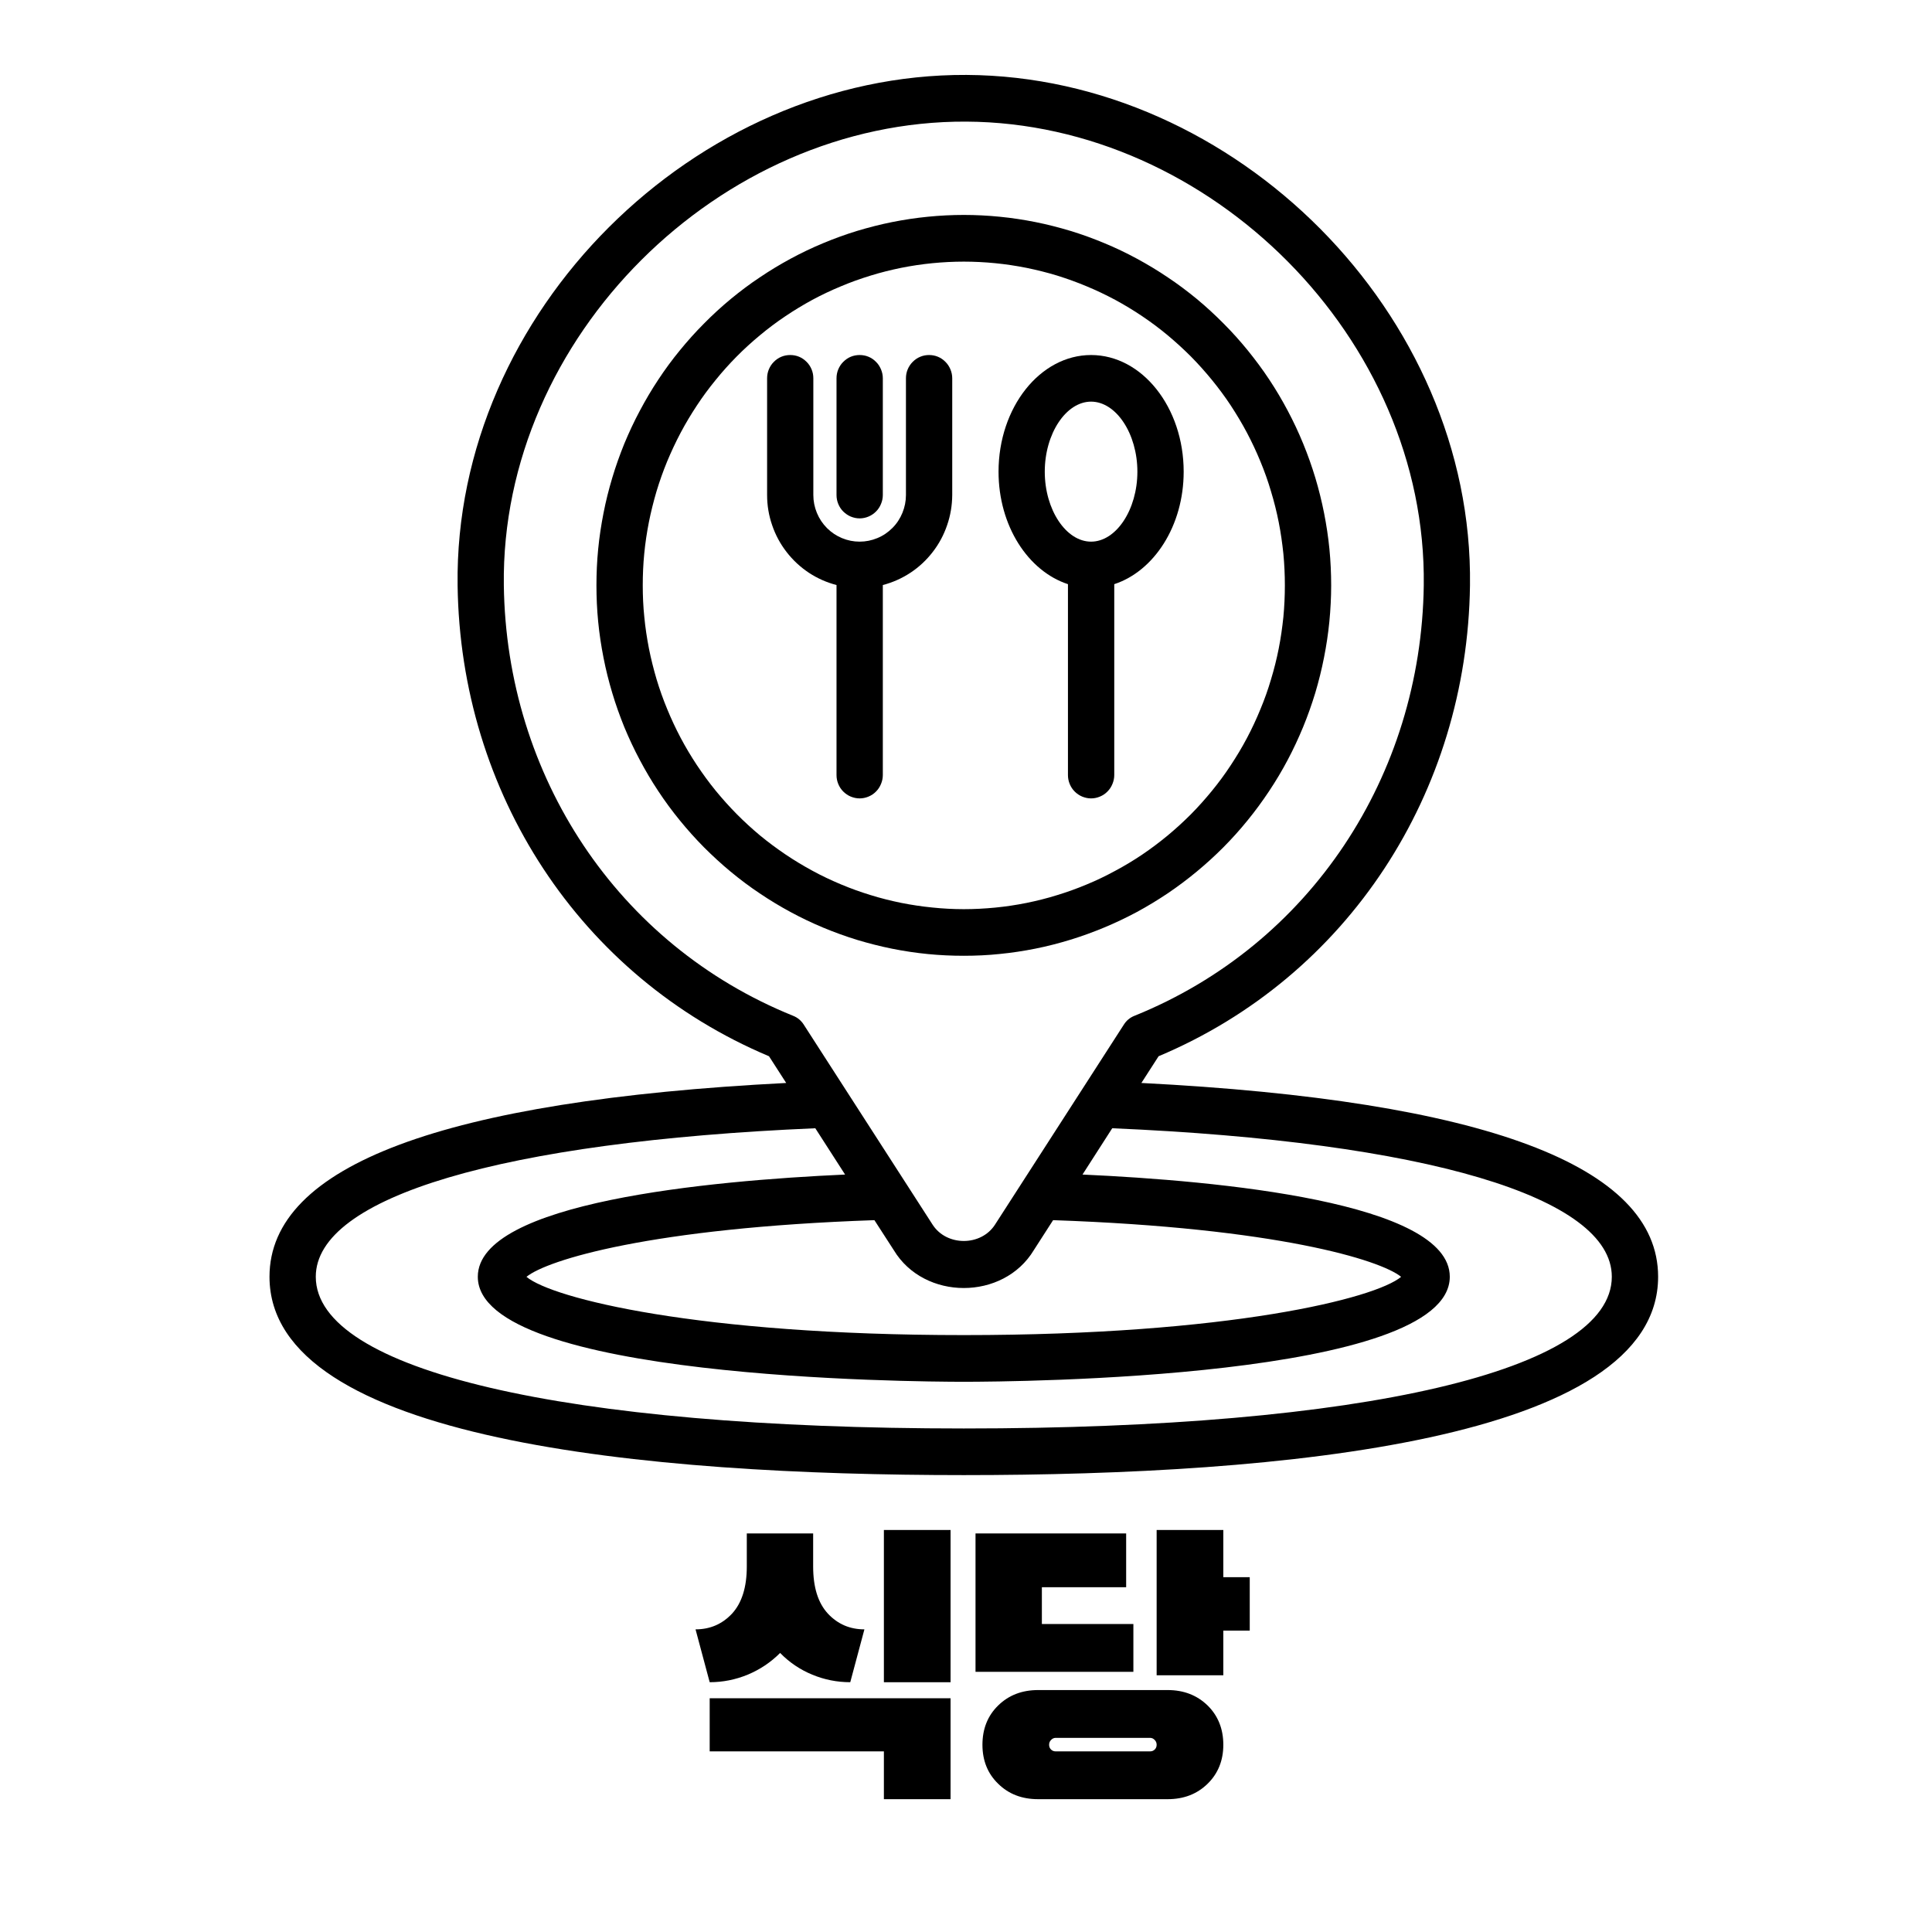
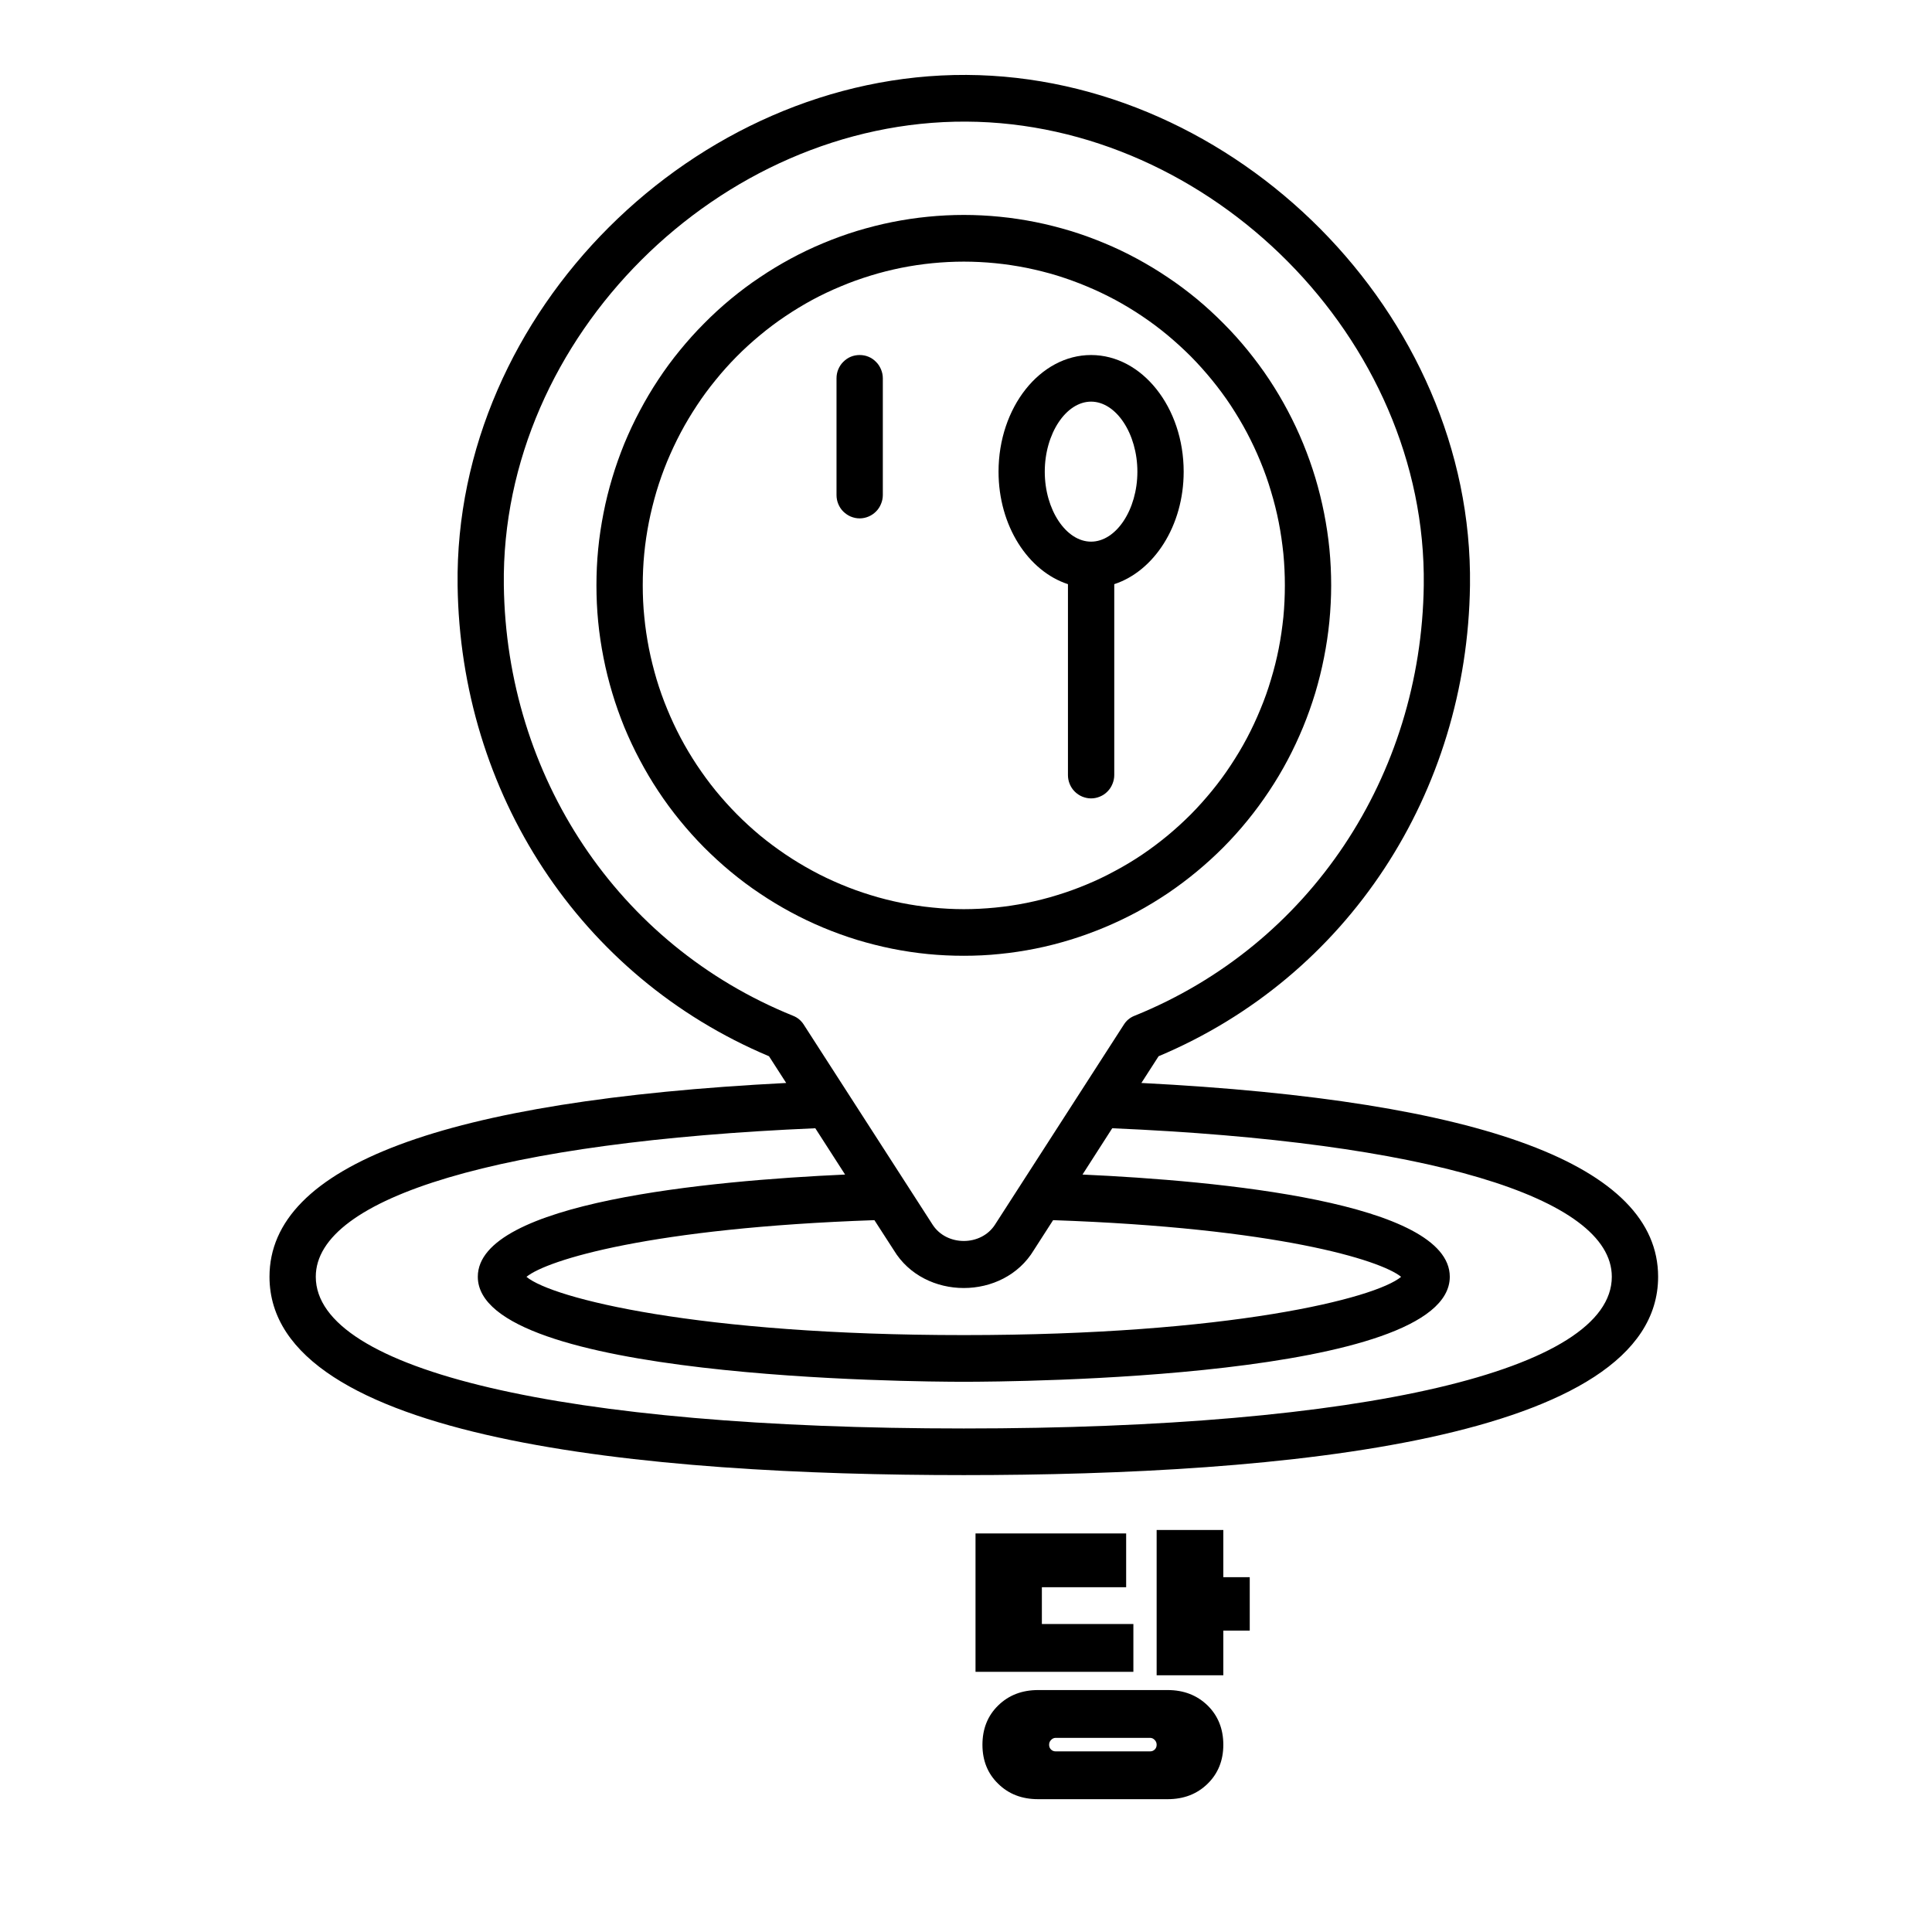
<svg xmlns="http://www.w3.org/2000/svg" width="128" viewBox="0 0 96 96" height="128" preserveAspectRatio="xMidYMid meet">
  <defs>
    <g />
    <clipPath id="2fe5364153">
      <path d="M 13.391 3.602 L 82.391 3.602 L 82.391 73.352 L 13.391 73.352 Z M 13.391 3.602 " clip-rule="nonzero" />
    </clipPath>
  </defs>
  <path fill="#000000" d="M 53.066 29.027 L 53.066 38.512 C 53.066 38.664 53.094 38.812 53.152 38.953 C 53.211 39.098 53.293 39.223 53.402 39.332 C 53.512 39.441 53.633 39.523 53.773 39.582 C 53.918 39.641 54.062 39.672 54.215 39.672 C 54.367 39.672 54.516 39.641 54.656 39.582 C 54.797 39.523 54.922 39.441 55.027 39.332 C 55.137 39.223 55.219 39.098 55.277 38.953 C 55.336 38.812 55.367 38.664 55.367 38.512 L 55.367 29.027 C 57.344 28.379 58.816 26.129 58.816 23.438 C 58.816 20.242 56.75 17.641 54.215 17.641 C 51.68 17.641 49.617 20.242 49.617 23.438 C 49.617 26.129 51.086 28.379 53.066 29.027 Z M 54.215 19.957 C 55.461 19.957 56.516 21.551 56.516 23.438 C 56.516 25.324 55.461 26.914 54.215 26.914 C 52.969 26.914 51.914 25.324 51.914 23.438 C 51.914 21.551 52.969 19.957 54.215 19.957 Z M 54.215 19.957 " fill-opacity="1" fill-rule="nonzero" />
  <path fill="#000000" d="M 42.715 25.758 C 42.867 25.758 43.016 25.727 43.156 25.668 C 43.297 25.609 43.422 25.523 43.527 25.418 C 43.637 25.309 43.719 25.184 43.777 25.039 C 43.836 24.898 43.867 24.75 43.867 24.598 L 43.867 18.797 C 43.867 18.645 43.836 18.496 43.777 18.355 C 43.719 18.215 43.637 18.086 43.527 17.98 C 43.422 17.871 43.297 17.785 43.156 17.727 C 43.016 17.668 42.867 17.641 42.715 17.641 C 42.562 17.641 42.418 17.668 42.273 17.727 C 42.133 17.785 42.012 17.871 41.902 17.98 C 41.793 18.086 41.711 18.215 41.652 18.355 C 41.594 18.496 41.566 18.645 41.566 18.797 L 41.566 24.598 C 41.566 24.75 41.594 24.898 41.652 25.039 C 41.711 25.184 41.793 25.309 41.902 25.418 C 42.012 25.523 42.133 25.609 42.273 25.668 C 42.418 25.727 42.562 25.758 42.715 25.758 Z M 42.715 25.758 " fill-opacity="1" fill-rule="nonzero" />
-   <path fill="#000000" d="M 46.164 17.641 C 46.012 17.641 45.867 17.668 45.727 17.727 C 45.586 17.785 45.461 17.871 45.352 17.98 C 45.246 18.086 45.16 18.215 45.102 18.355 C 45.043 18.496 45.016 18.645 45.016 18.797 L 45.016 24.598 C 45.016 24.902 44.957 25.199 44.84 25.484 C 44.723 25.77 44.559 26.02 44.34 26.238 C 44.125 26.453 43.879 26.621 43.594 26.738 C 43.312 26.855 43.02 26.914 42.715 26.914 C 42.41 26.914 42.117 26.855 41.836 26.738 C 41.555 26.621 41.305 26.453 41.09 26.238 C 40.875 26.02 40.707 25.77 40.59 25.484 C 40.473 25.199 40.414 24.902 40.414 24.598 L 40.414 18.797 C 40.414 18.645 40.387 18.496 40.328 18.355 C 40.27 18.215 40.188 18.086 40.078 17.98 C 39.969 17.871 39.848 17.785 39.707 17.727 C 39.566 17.668 39.418 17.641 39.266 17.641 C 39.113 17.641 38.965 17.668 38.824 17.727 C 38.684 17.785 38.559 17.871 38.453 17.98 C 38.344 18.086 38.262 18.215 38.203 18.355 C 38.145 18.496 38.117 18.645 38.117 18.797 L 38.117 24.598 C 38.117 25.109 38.199 25.609 38.367 26.094 C 38.531 26.578 38.77 27.023 39.082 27.426 C 39.395 27.832 39.766 28.176 40.188 28.457 C 40.613 28.738 41.074 28.941 41.566 29.07 L 41.566 38.512 C 41.566 38.664 41.594 38.812 41.652 38.953 C 41.711 39.098 41.793 39.223 41.902 39.332 C 42.012 39.441 42.133 39.523 42.273 39.582 C 42.418 39.641 42.562 39.672 42.715 39.672 C 42.867 39.672 43.016 39.641 43.156 39.582 C 43.297 39.523 43.422 39.441 43.527 39.332 C 43.637 39.223 43.719 39.098 43.777 38.953 C 43.836 38.812 43.867 38.664 43.867 38.512 L 43.867 29.07 C 44.359 28.941 44.816 28.738 45.242 28.457 C 45.668 28.176 46.035 27.832 46.348 27.426 C 46.66 27.023 46.898 26.578 47.062 26.094 C 47.23 25.609 47.312 25.109 47.316 24.598 L 47.316 18.797 C 47.316 18.645 47.285 18.496 47.227 18.355 C 47.168 18.215 47.086 18.086 46.977 17.98 C 46.871 17.871 46.746 17.785 46.605 17.727 C 46.465 17.668 46.316 17.641 46.164 17.641 Z M 46.164 17.641 " fill-opacity="1" fill-rule="nonzero" />
  <g clip-path="url(#2fe5364153)">
    <path fill="#000000" d="M 56.715 53.812 L 57.57 52.484 C 66.984 48.527 72.906 39.383 73.043 29.09 C 73.223 15.598 61.375 3.793 48.023 3.723 C 34.562 3.656 22.555 15.496 22.738 29.09 C 22.875 39.383 28.797 48.523 38.211 52.484 L 39.066 53.812 C 22.043 54.684 13.391 57.914 13.391 63.441 C 13.391 71.586 32.152 73.297 47.891 73.297 C 63.629 73.297 82.391 71.586 82.391 63.441 C 82.391 57.914 73.738 54.684 56.715 53.812 Z M 25.035 29.082 C 24.875 16.738 35.785 5.98 48.012 6.043 C 60.137 6.105 70.91 16.836 70.746 29.09 C 70.617 38.551 65.105 46.945 56.375 50.473 C 56.148 50.562 55.969 50.711 55.84 50.918 L 49.441 60.852 C 48.746 61.934 47.035 61.934 46.34 60.852 L 39.941 50.918 C 39.809 50.711 39.633 50.562 39.406 50.473 C 30.676 46.945 25.16 38.551 25.035 29.082 Z M 44.41 62.117 C 45.922 64.629 49.859 64.629 51.371 62.117 L 52.328 60.629 C 63.422 61.012 68.59 62.605 69.621 63.445 C 68.344 64.516 61.094 66.34 47.891 66.34 C 34.688 66.34 27.438 64.516 26.16 63.445 C 27.191 62.602 32.359 61.012 43.449 60.629 Z M 47.891 70.98 C 28.027 70.98 15.691 68.09 15.691 63.441 C 15.691 59.477 24.961 56.73 40.512 56.062 L 41.992 58.363 C 35.25 58.668 23.742 59.738 23.742 63.441 C 23.742 68.512 45.418 68.66 47.891 68.66 C 50.363 68.66 72.039 68.512 72.039 63.441 C 72.039 59.738 60.531 58.668 53.789 58.363 L 55.266 56.062 C 70.82 56.73 80.09 59.477 80.09 63.441 C 80.09 68.09 67.75 70.98 47.891 70.98 Z M 47.891 70.98 " fill-opacity="1" fill-rule="nonzero" />
  </g>
  <path fill="#000000" d="M 66.145 29.09 C 66.145 28.484 66.117 27.883 66.059 27.285 C 66 26.684 65.91 26.09 65.793 25.496 C 65.676 24.906 65.531 24.32 65.359 23.746 C 65.184 23.168 64.984 22.602 64.754 22.043 C 64.527 21.488 64.27 20.941 63.988 20.41 C 63.707 19.879 63.402 19.363 63.07 18.863 C 62.738 18.359 62.379 17.879 62 17.41 C 61.621 16.945 61.223 16.5 60.797 16.074 C 60.375 15.648 59.934 15.242 59.473 14.859 C 59.008 14.477 58.531 14.117 58.031 13.785 C 57.535 13.449 57.023 13.141 56.496 12.855 C 55.969 12.57 55.43 12.312 54.875 12.082 C 54.324 11.852 53.762 11.648 53.191 11.473 C 52.617 11.301 52.039 11.152 51.453 11.035 C 50.867 10.918 50.273 10.828 49.68 10.77 C 49.086 10.711 48.488 10.68 47.891 10.68 C 47.293 10.68 46.695 10.711 46.102 10.77 C 45.508 10.828 44.914 10.918 44.328 11.035 C 43.742 11.152 43.164 11.301 42.59 11.473 C 42.02 11.648 41.457 11.852 40.906 12.082 C 40.352 12.312 39.812 12.57 39.285 12.855 C 38.758 13.141 38.246 13.449 37.75 13.785 C 37.25 14.117 36.773 14.477 36.309 14.859 C 35.848 15.242 35.406 15.645 34.984 16.074 C 34.559 16.5 34.16 16.945 33.781 17.41 C 33.398 17.875 33.043 18.359 32.711 18.863 C 32.379 19.363 32.074 19.879 31.793 20.41 C 31.508 20.941 31.254 21.488 31.023 22.043 C 30.797 22.602 30.594 23.168 30.422 23.746 C 30.25 24.32 30.102 24.906 29.988 25.496 C 29.871 26.09 29.781 26.684 29.723 27.285 C 29.664 27.883 29.637 28.484 29.637 29.086 C 29.637 29.691 29.664 30.293 29.723 30.891 C 29.781 31.492 29.871 32.086 29.988 32.68 C 30.102 33.27 30.25 33.855 30.422 34.43 C 30.594 35.008 30.797 35.574 31.023 36.133 C 31.254 36.688 31.508 37.234 31.793 37.766 C 32.074 38.297 32.379 38.812 32.711 39.312 C 33.043 39.816 33.398 40.297 33.781 40.766 C 34.16 41.23 34.559 41.676 34.98 42.102 C 35.406 42.527 35.848 42.934 36.309 43.316 C 36.773 43.699 37.25 44.059 37.75 44.391 C 38.246 44.727 38.758 45.035 39.285 45.32 C 39.812 45.605 40.352 45.863 40.906 46.094 C 41.457 46.324 42.02 46.527 42.59 46.703 C 43.164 46.875 43.742 47.023 44.328 47.141 C 44.914 47.258 45.508 47.348 46.102 47.406 C 46.695 47.465 47.293 47.492 47.891 47.492 C 48.488 47.492 49.086 47.465 49.68 47.402 C 50.273 47.344 50.863 47.254 51.449 47.137 C 52.035 47.02 52.613 46.871 53.188 46.695 C 53.758 46.52 54.32 46.316 54.871 46.086 C 55.426 45.855 55.965 45.598 56.492 45.316 C 57.02 45.031 57.531 44.719 58.027 44.387 C 58.523 44.051 59.004 43.691 59.465 43.309 C 59.926 42.926 60.371 42.523 60.793 42.098 C 61.215 41.672 61.617 41.227 61.996 40.758 C 62.375 40.293 62.73 39.809 63.062 39.309 C 63.395 38.809 63.703 38.293 63.984 37.762 C 64.266 37.23 64.52 36.684 64.75 36.129 C 64.98 35.57 65.18 35.004 65.355 34.43 C 65.527 33.852 65.672 33.27 65.789 32.676 C 65.906 32.086 65.996 31.492 66.055 30.891 C 66.113 30.293 66.145 29.691 66.145 29.09 Z M 31.938 29.09 C 31.938 28.562 31.961 28.035 32.012 27.512 C 32.062 26.988 32.141 26.465 32.242 25.949 C 32.344 25.434 32.473 24.922 32.621 24.418 C 32.773 23.914 32.949 23.418 33.148 22.934 C 33.352 22.445 33.574 21.969 33.82 21.504 C 34.066 21.039 34.336 20.59 34.625 20.152 C 34.914 19.711 35.227 19.289 35.559 18.883 C 35.887 18.477 36.238 18.086 36.609 17.711 C 36.977 17.34 37.363 16.988 37.77 16.652 C 38.172 16.316 38.59 16.004 39.027 15.711 C 39.461 15.418 39.91 15.148 40.367 14.898 C 40.828 14.652 41.301 14.426 41.785 14.227 C 42.266 14.023 42.758 13.848 43.258 13.695 C 43.758 13.539 44.266 13.414 44.777 13.309 C 45.289 13.207 45.805 13.129 46.328 13.078 C 46.848 13.027 47.367 13 47.891 13 C 48.414 13 48.934 13.027 49.453 13.078 C 49.973 13.129 50.488 13.207 51.004 13.309 C 51.516 13.414 52.02 13.539 52.52 13.691 C 53.02 13.848 53.512 14.023 53.996 14.227 C 54.477 14.426 54.949 14.652 55.41 14.898 C 55.871 15.148 56.32 15.418 56.754 15.711 C 57.188 16.004 57.609 16.316 58.012 16.652 C 58.414 16.988 58.801 17.34 59.172 17.711 C 59.543 18.086 59.891 18.477 60.223 18.883 C 60.555 19.289 60.867 19.711 61.156 20.148 C 61.445 20.59 61.715 21.039 61.961 21.504 C 62.207 21.969 62.43 22.445 62.629 22.93 C 62.832 23.418 63.008 23.914 63.156 24.418 C 63.309 24.922 63.438 25.434 63.539 25.949 C 63.641 26.465 63.715 26.988 63.77 27.512 C 63.82 28.035 63.844 28.562 63.844 29.086 C 63.844 29.613 63.82 30.141 63.77 30.664 C 63.715 31.188 63.641 31.711 63.539 32.227 C 63.438 32.742 63.309 33.254 63.156 33.758 C 63.008 34.262 62.832 34.758 62.629 35.242 C 62.43 35.73 62.207 36.207 61.961 36.672 C 61.715 37.137 61.445 37.586 61.156 38.023 C 60.867 38.465 60.555 38.887 60.223 39.293 C 59.891 39.699 59.543 40.09 59.172 40.465 C 58.801 40.836 58.414 41.188 58.012 41.523 C 57.609 41.855 57.188 42.172 56.754 42.465 C 56.32 42.758 55.871 43.027 55.41 43.273 C 54.949 43.523 54.48 43.75 53.996 43.949 C 53.512 44.152 53.023 44.328 52.523 44.48 C 52.023 44.637 51.516 44.762 51.004 44.867 C 50.492 44.969 49.973 45.047 49.453 45.098 C 48.934 45.148 48.414 45.176 47.891 45.176 C 47.367 45.176 46.848 45.148 46.328 45.094 C 45.809 45.043 45.293 44.965 44.777 44.863 C 44.266 44.758 43.762 44.633 43.262 44.477 C 42.762 44.324 42.27 44.148 41.789 43.945 C 41.305 43.742 40.832 43.52 40.375 43.27 C 39.914 43.02 39.465 42.75 39.031 42.457 C 38.598 42.164 38.176 41.852 37.773 41.52 C 37.371 41.184 36.984 40.832 36.613 40.457 C 36.246 40.086 35.895 39.695 35.562 39.289 C 35.23 38.883 34.922 38.457 34.629 38.02 C 34.34 37.582 34.07 37.133 33.824 36.668 C 33.578 36.203 33.355 35.727 33.156 35.242 C 32.953 34.754 32.777 34.258 32.625 33.754 C 32.477 33.25 32.348 32.742 32.246 32.227 C 32.145 31.707 32.066 31.188 32.016 30.664 C 31.961 30.141 31.938 29.613 31.938 29.09 Z M 31.938 29.09 " fill-opacity="1" fill-rule="nonzero" />
  <g fill="#000000" fill-opacity="1">
    <g transform="translate(33.858, 89.4)">
      <g>
-         <path d="M 10.062 -13.375 L 13.375 -13.375 L 13.375 -5.812 L 10.062 -5.812 Z M 4.906 -7.266 C 4.438 -6.797 3.898 -6.438 3.297 -6.188 C 2.691 -5.938 2.062 -5.812 1.406 -5.812 L 0.703 -8.438 C 1.422 -8.438 2.023 -8.695 2.516 -9.219 C 3.004 -9.75 3.25 -10.531 3.25 -11.562 L 3.25 -13.203 L 6.547 -13.203 L 6.547 -11.562 C 6.547 -10.531 6.789 -9.75 7.281 -9.219 C 7.77 -8.695 8.375 -8.438 9.094 -8.438 L 8.391 -5.812 C 7.734 -5.812 7.102 -5.938 6.5 -6.188 C 5.895 -6.438 5.363 -6.797 4.906 -7.266 Z M 1.406 -2.375 L 1.406 -5.016 L 13.375 -5.016 L 13.375 0 L 10.062 0 L 10.062 -2.375 Z M 1.406 -2.375 " />
-       </g>
+         </g>
    </g>
  </g>
  <g fill="#000000" fill-opacity="1">
    <g transform="translate(47.411, 89.4)">
      <g>
        <path d="M 13.375 -13.375 L 10.062 -13.375 L 10.062 -6.156 L 13.375 -6.156 L 13.375 -8.375 L 14.688 -8.375 L 14.688 -11.031 L 13.375 -11.031 Z M 1.062 -13.203 L 1.062 -6.328 L 8.906 -6.328 L 8.906 -8.703 L 4.359 -8.703 L 4.359 -10.531 L 8.547 -10.531 L 8.547 -13.203 Z M 13.375 -2.703 C 13.375 -3.492 13.113 -4.145 12.594 -4.656 C 12.07 -5.164 11.41 -5.422 10.609 -5.422 L 4.172 -5.422 C 3.367 -5.422 2.707 -5.164 2.188 -4.656 C 1.664 -4.145 1.406 -3.492 1.406 -2.703 C 1.406 -1.922 1.664 -1.273 2.188 -0.766 C 2.707 -0.254 3.367 0 4.172 0 L 10.609 0 C 11.41 0 12.07 -0.254 12.594 -0.766 C 13.113 -1.273 13.375 -1.922 13.375 -2.703 Z M 9.734 -3.047 C 9.828 -3.047 9.906 -3.008 9.969 -2.938 C 10.031 -2.875 10.062 -2.797 10.062 -2.703 C 10.062 -2.609 10.031 -2.531 9.969 -2.469 C 9.906 -2.406 9.828 -2.375 9.734 -2.375 L 5.047 -2.375 C 4.953 -2.375 4.875 -2.406 4.812 -2.469 C 4.75 -2.531 4.719 -2.609 4.719 -2.703 C 4.719 -2.797 4.75 -2.875 4.812 -2.938 C 4.875 -3.008 4.953 -3.047 5.047 -3.047 Z M 9.734 -3.047 " />
      </g>
    </g>
  </g>
</svg>